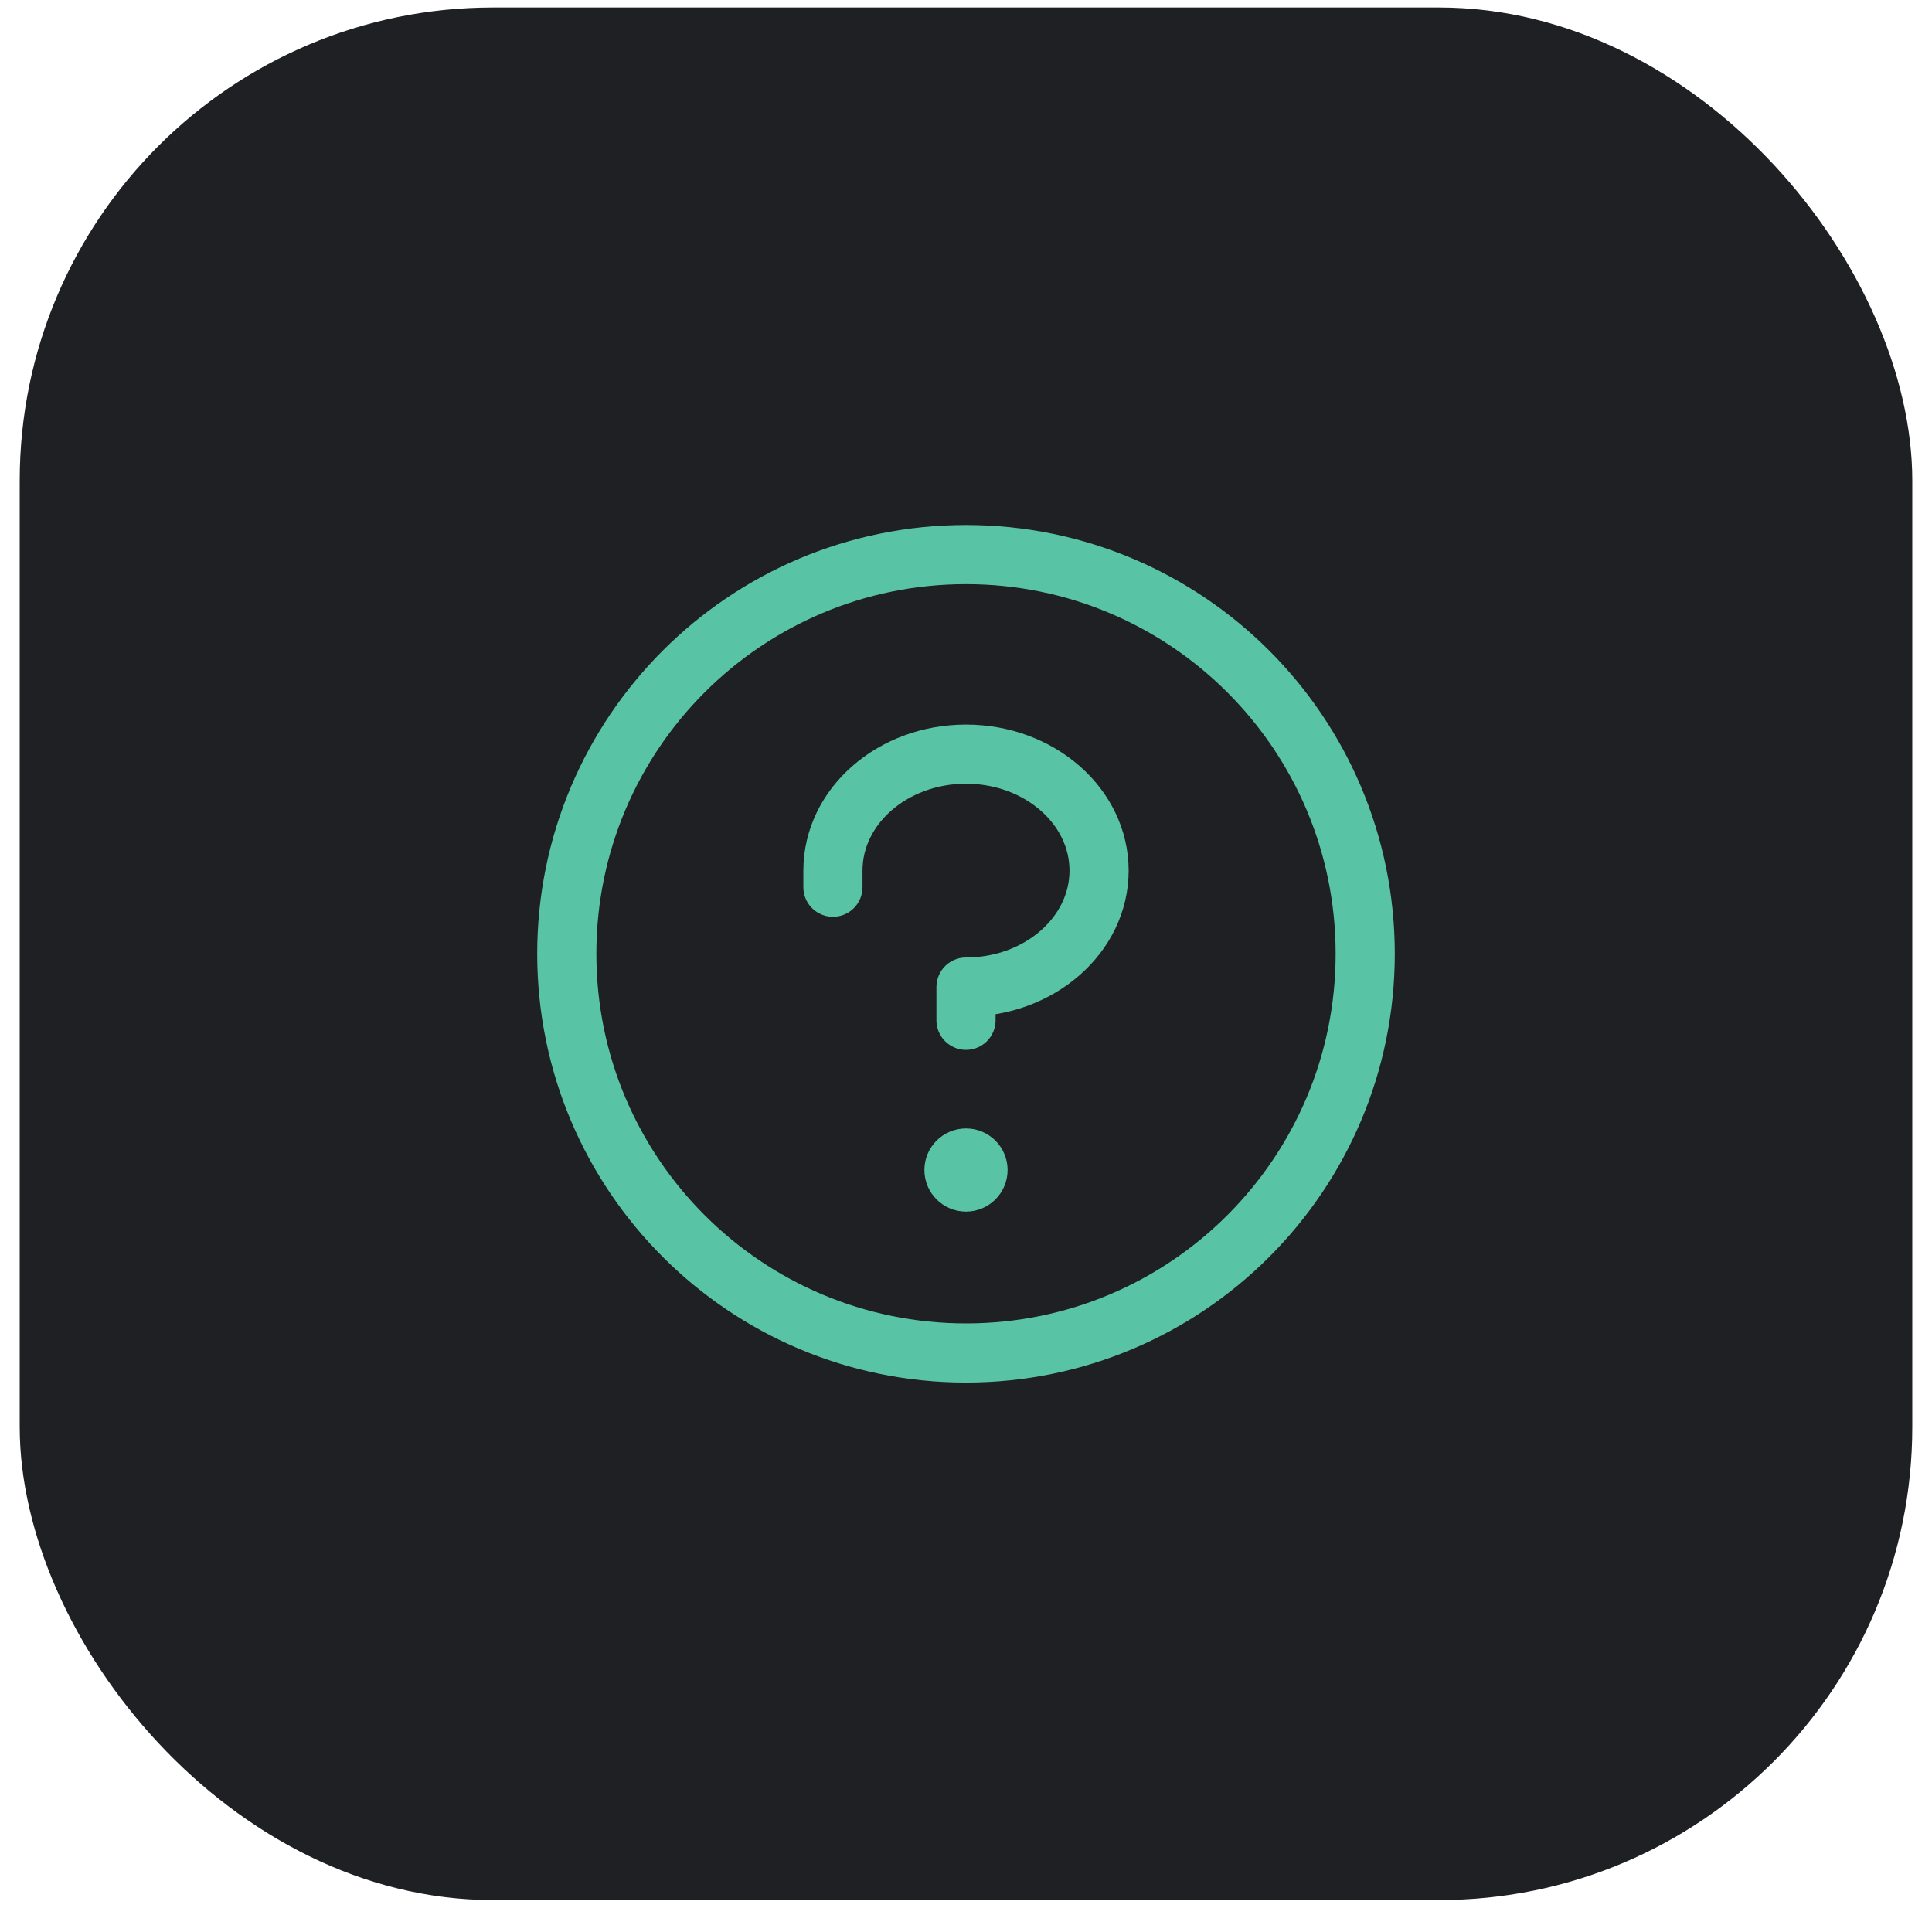
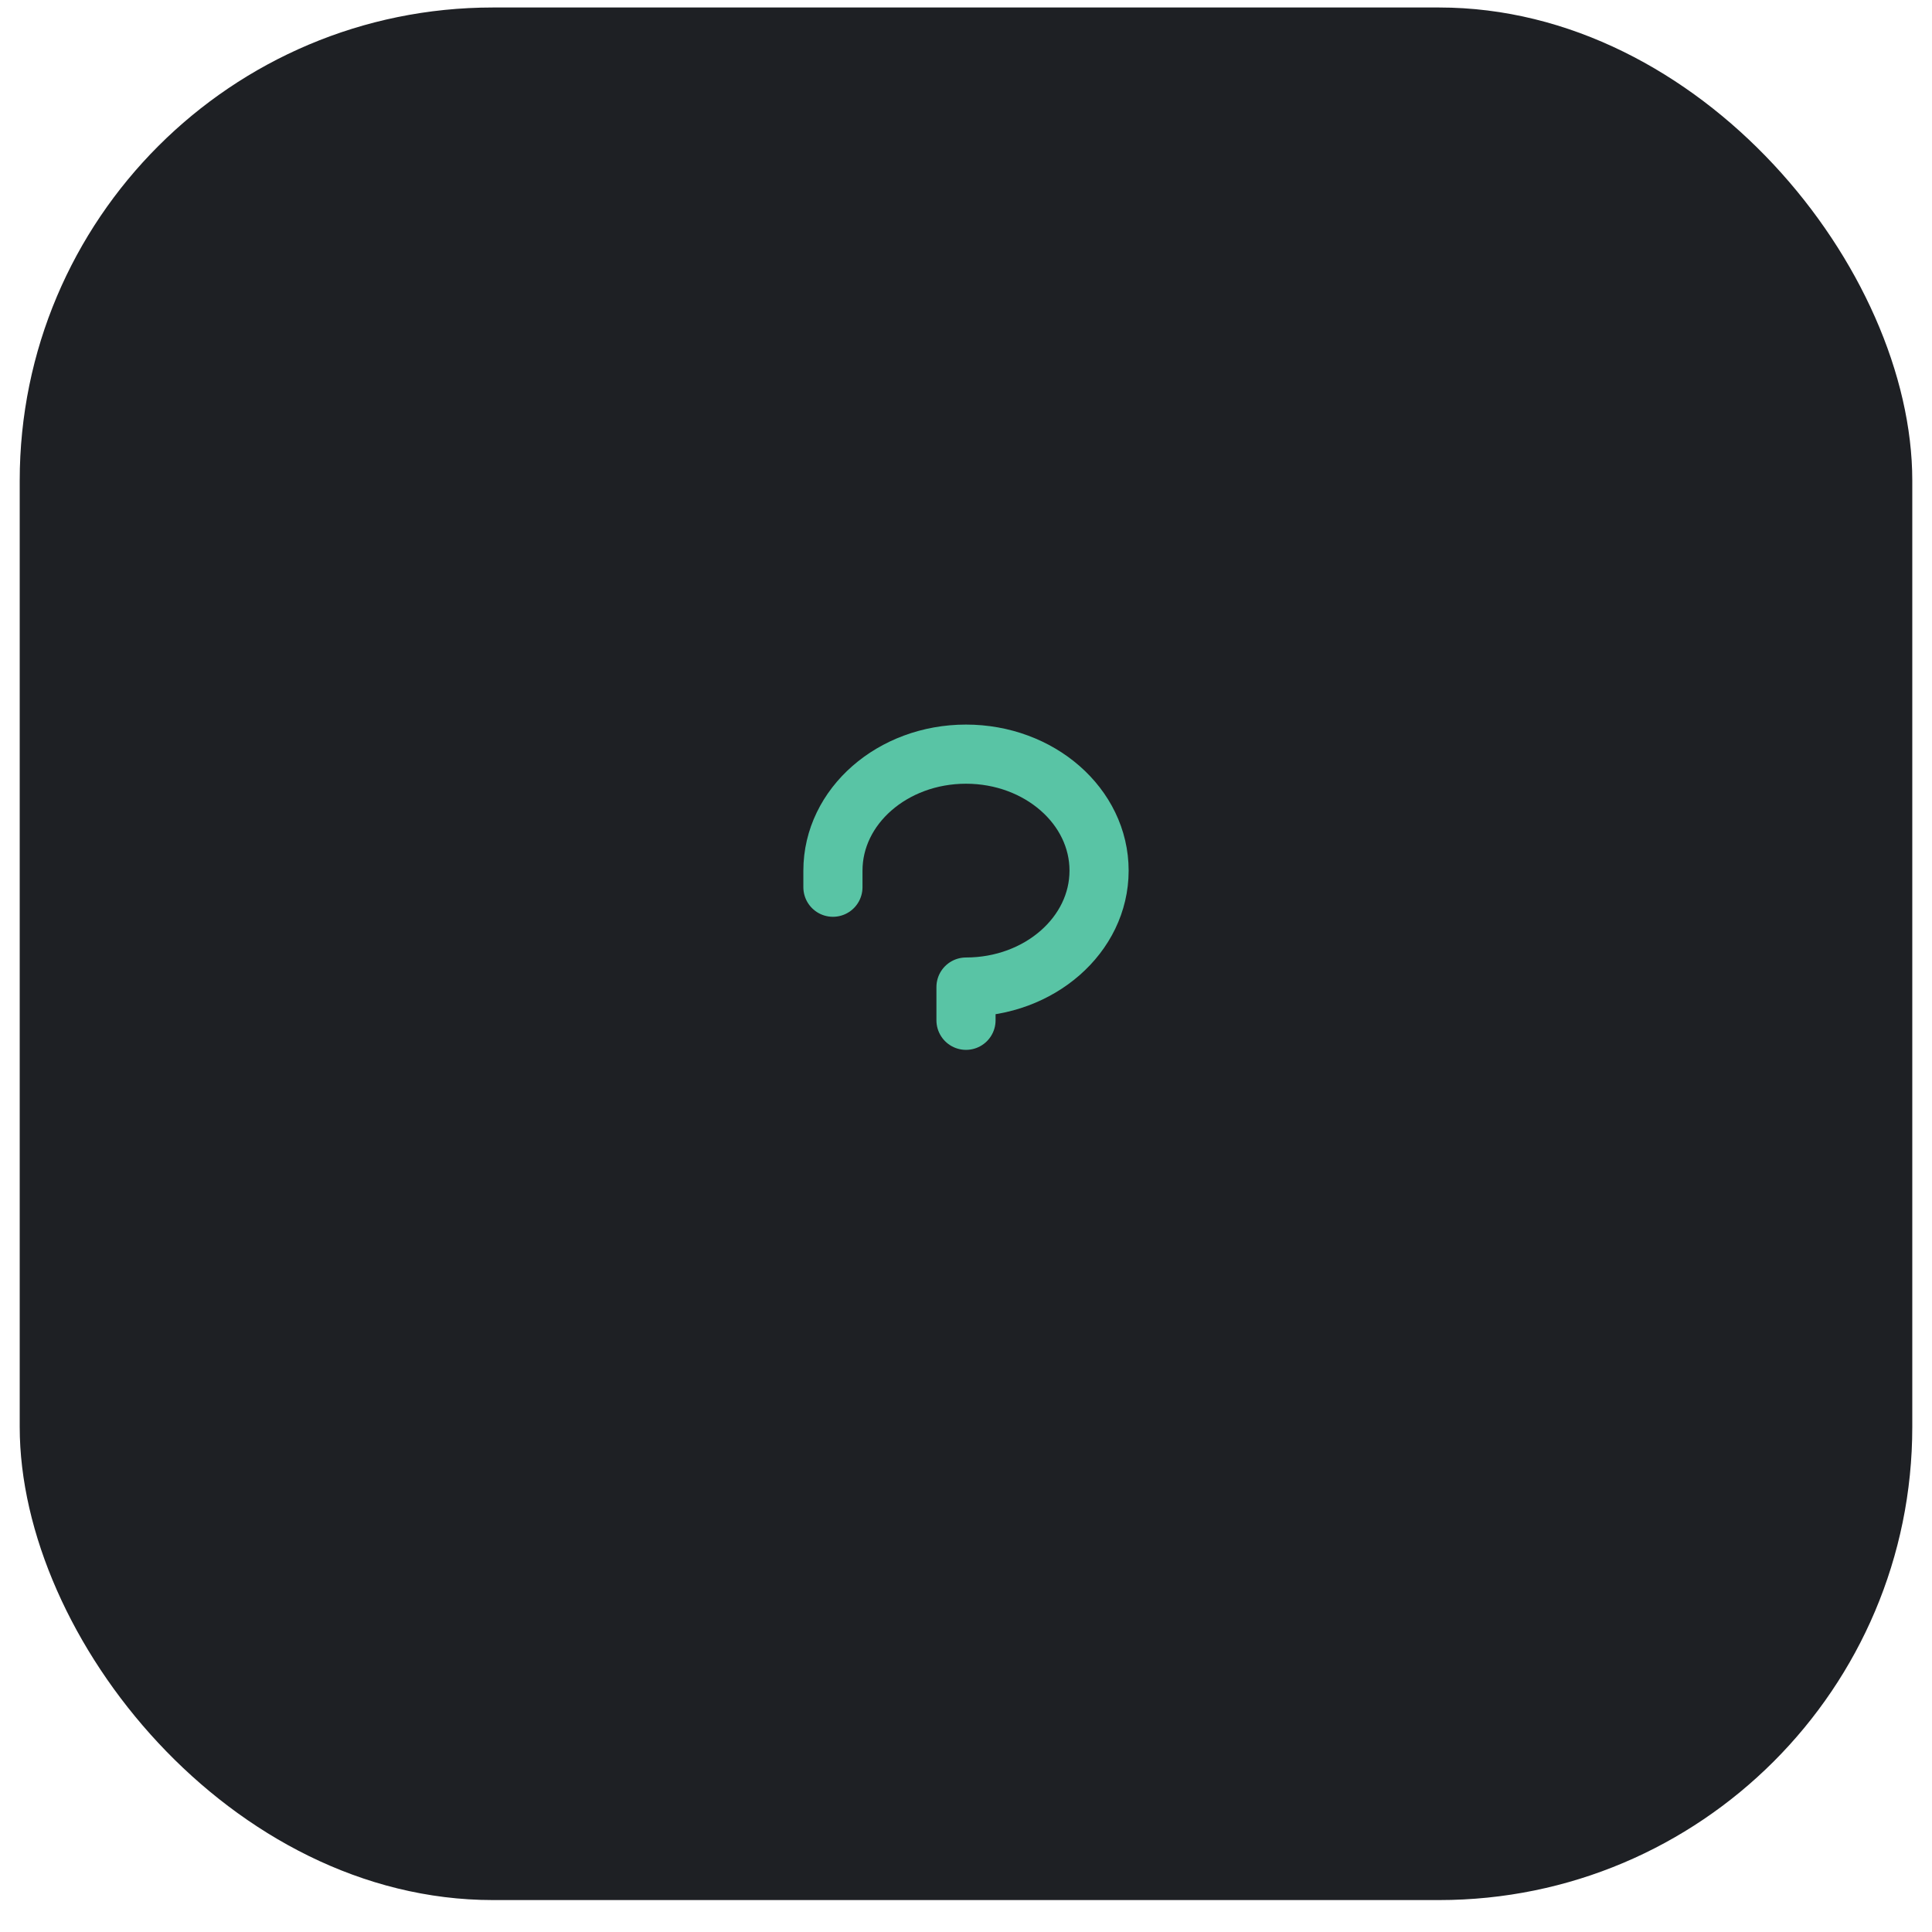
<svg xmlns="http://www.w3.org/2000/svg" width="49" height="49" viewBox="0 0 49 49" fill="none">
  <rect x="0.5" y="0.19" width="48" height="48" rx="12" fill="#1E2024" />
-   <path d="M24.5 30.729C25.082 30.729 25.555 30.257 25.555 29.674C25.555 29.092 25.082 28.62 24.5 28.62C23.918 28.62 23.445 29.092 23.445 29.674C23.445 30.257 23.918 30.729 24.5 30.729Z" fill="#59C4A5" />
  <path d="M24.5 25.877V25.034C26.364 25.034 27.875 23.711 27.875 22.081C27.875 20.45 26.364 19.127 24.5 19.127C22.636 19.127 21.125 20.45 21.125 22.081V22.502" stroke="#59C4A5" stroke-width="1.5" stroke-linecap="round" stroke-linejoin="round" />
-   <path d="M24.5 34.315C30.092 34.315 34.625 29.782 34.625 24.19C34.625 18.598 30.092 14.065 24.5 14.065C18.908 14.065 14.375 18.598 14.375 24.19C14.375 29.782 18.908 34.315 24.5 34.315Z" stroke="#59C4A5" stroke-width="1.5" stroke-linecap="round" stroke-linejoin="round" />
</svg>